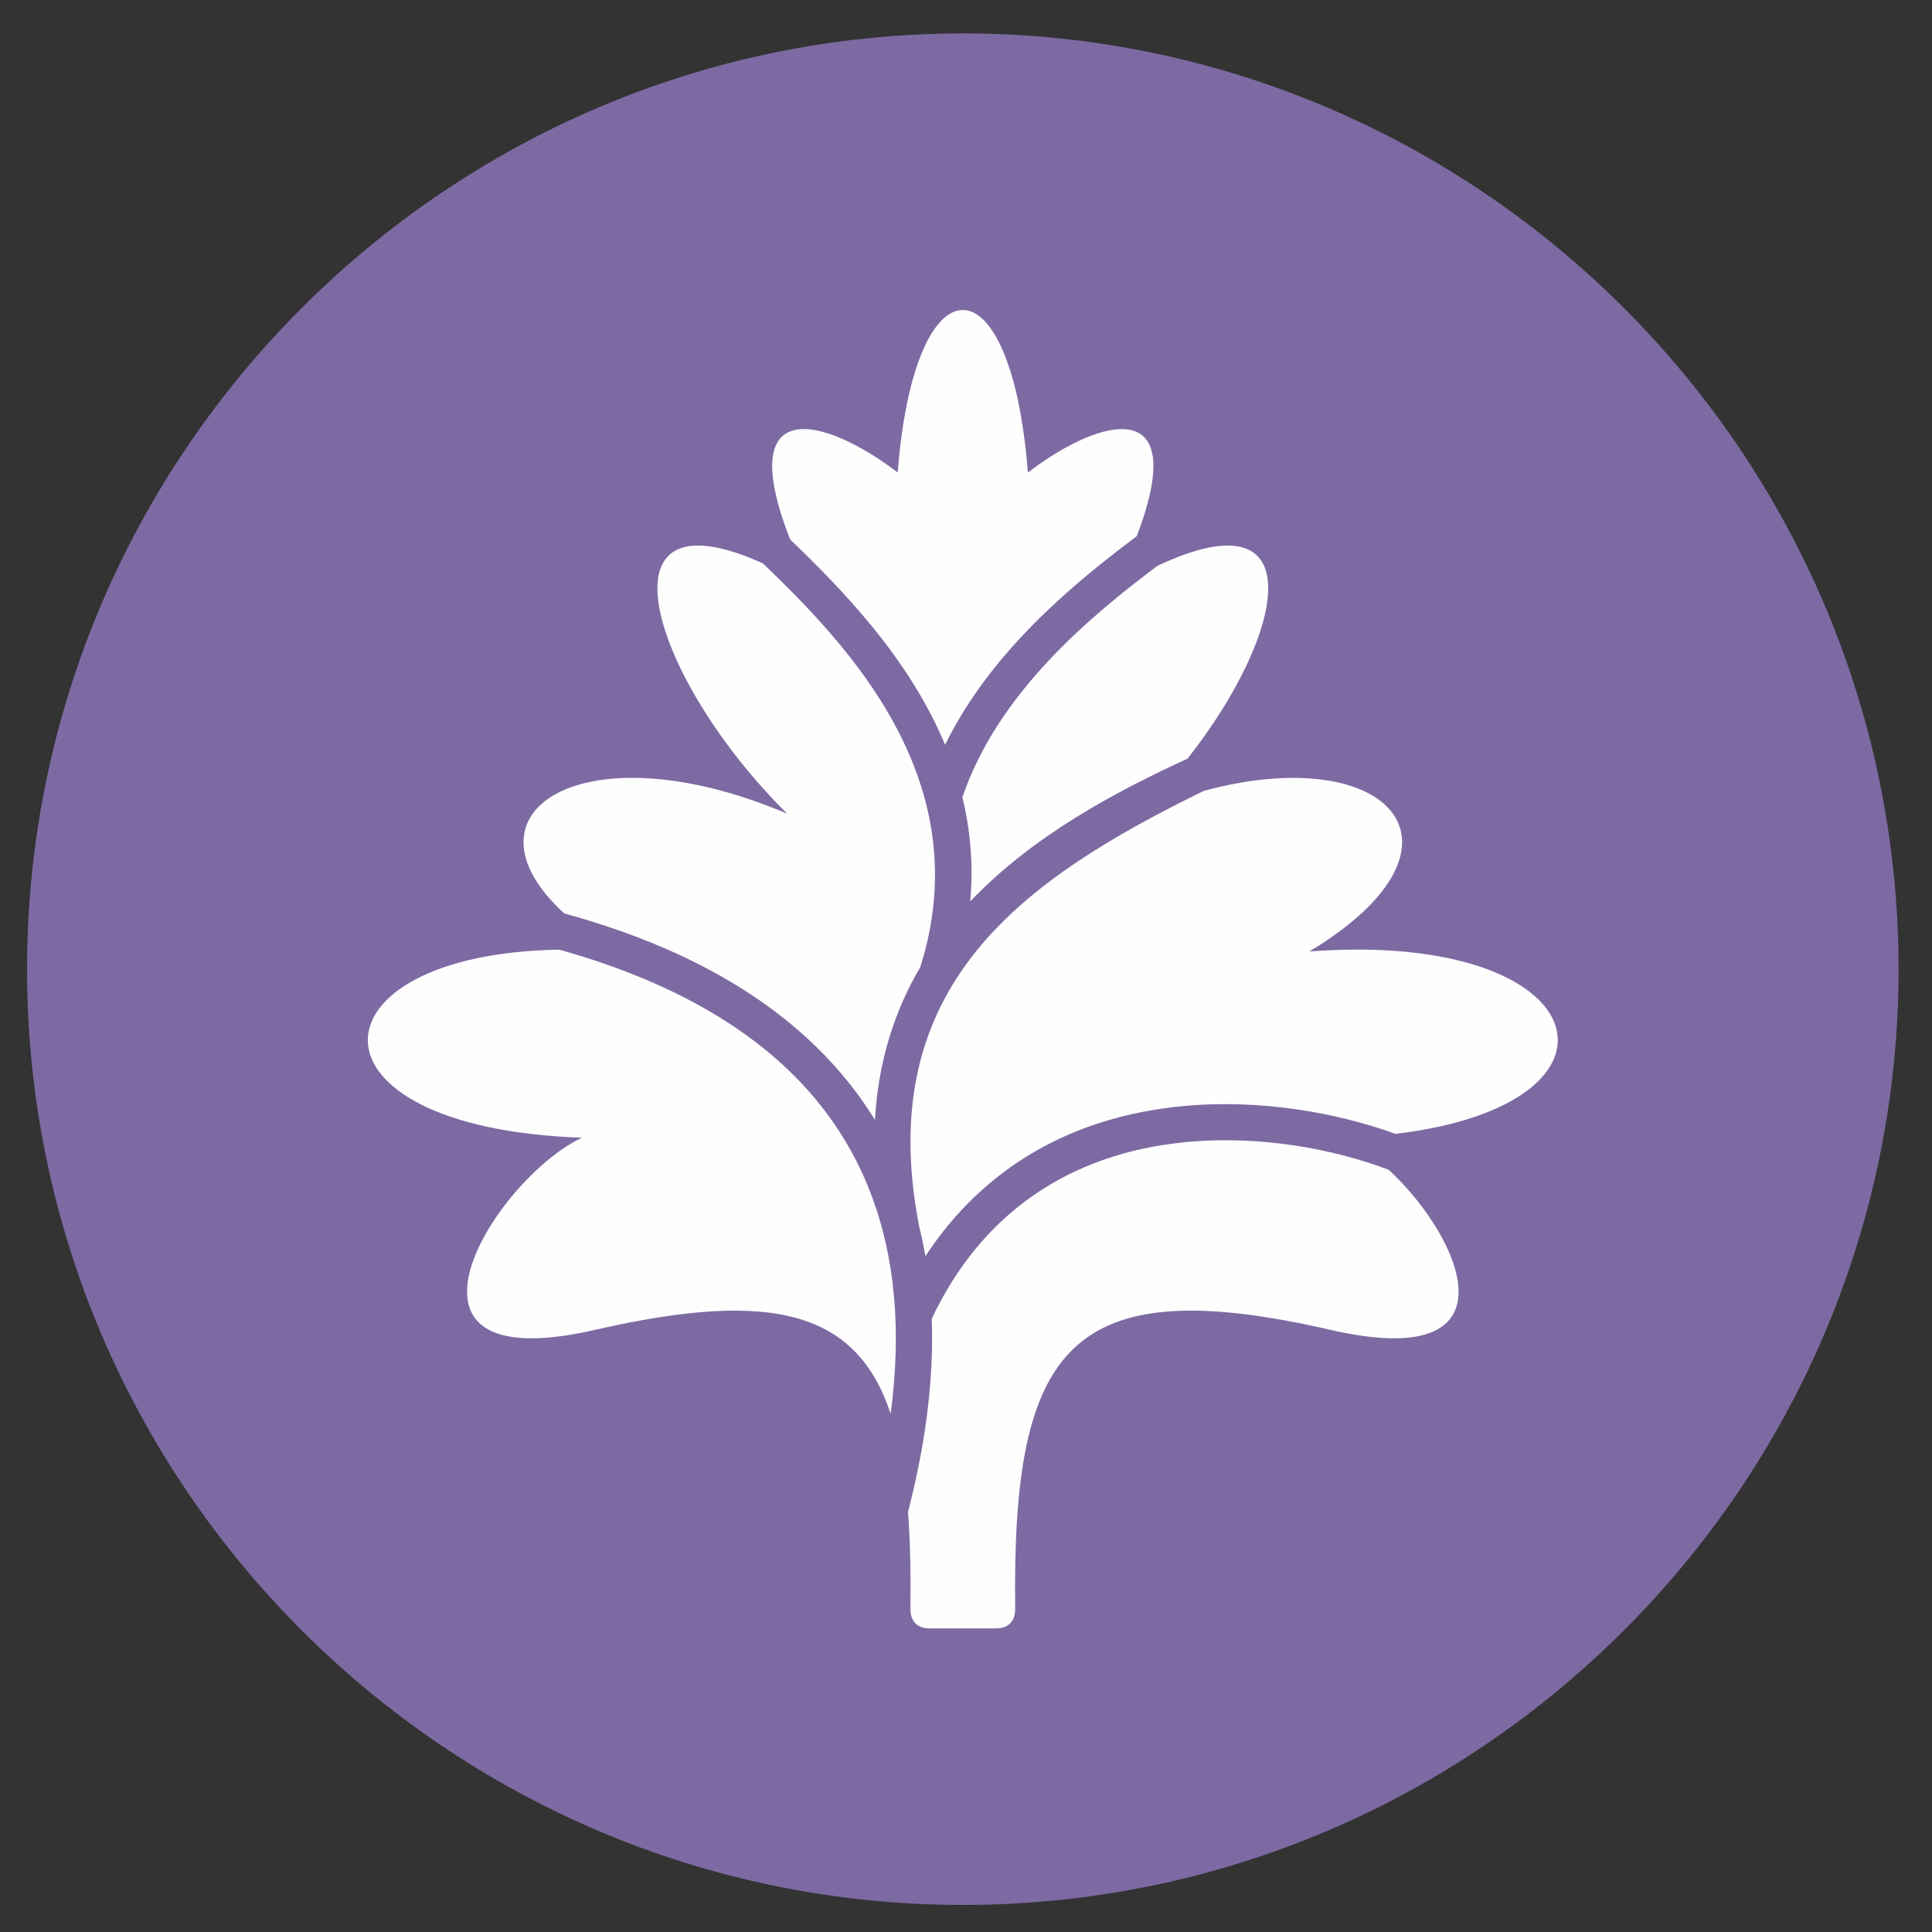
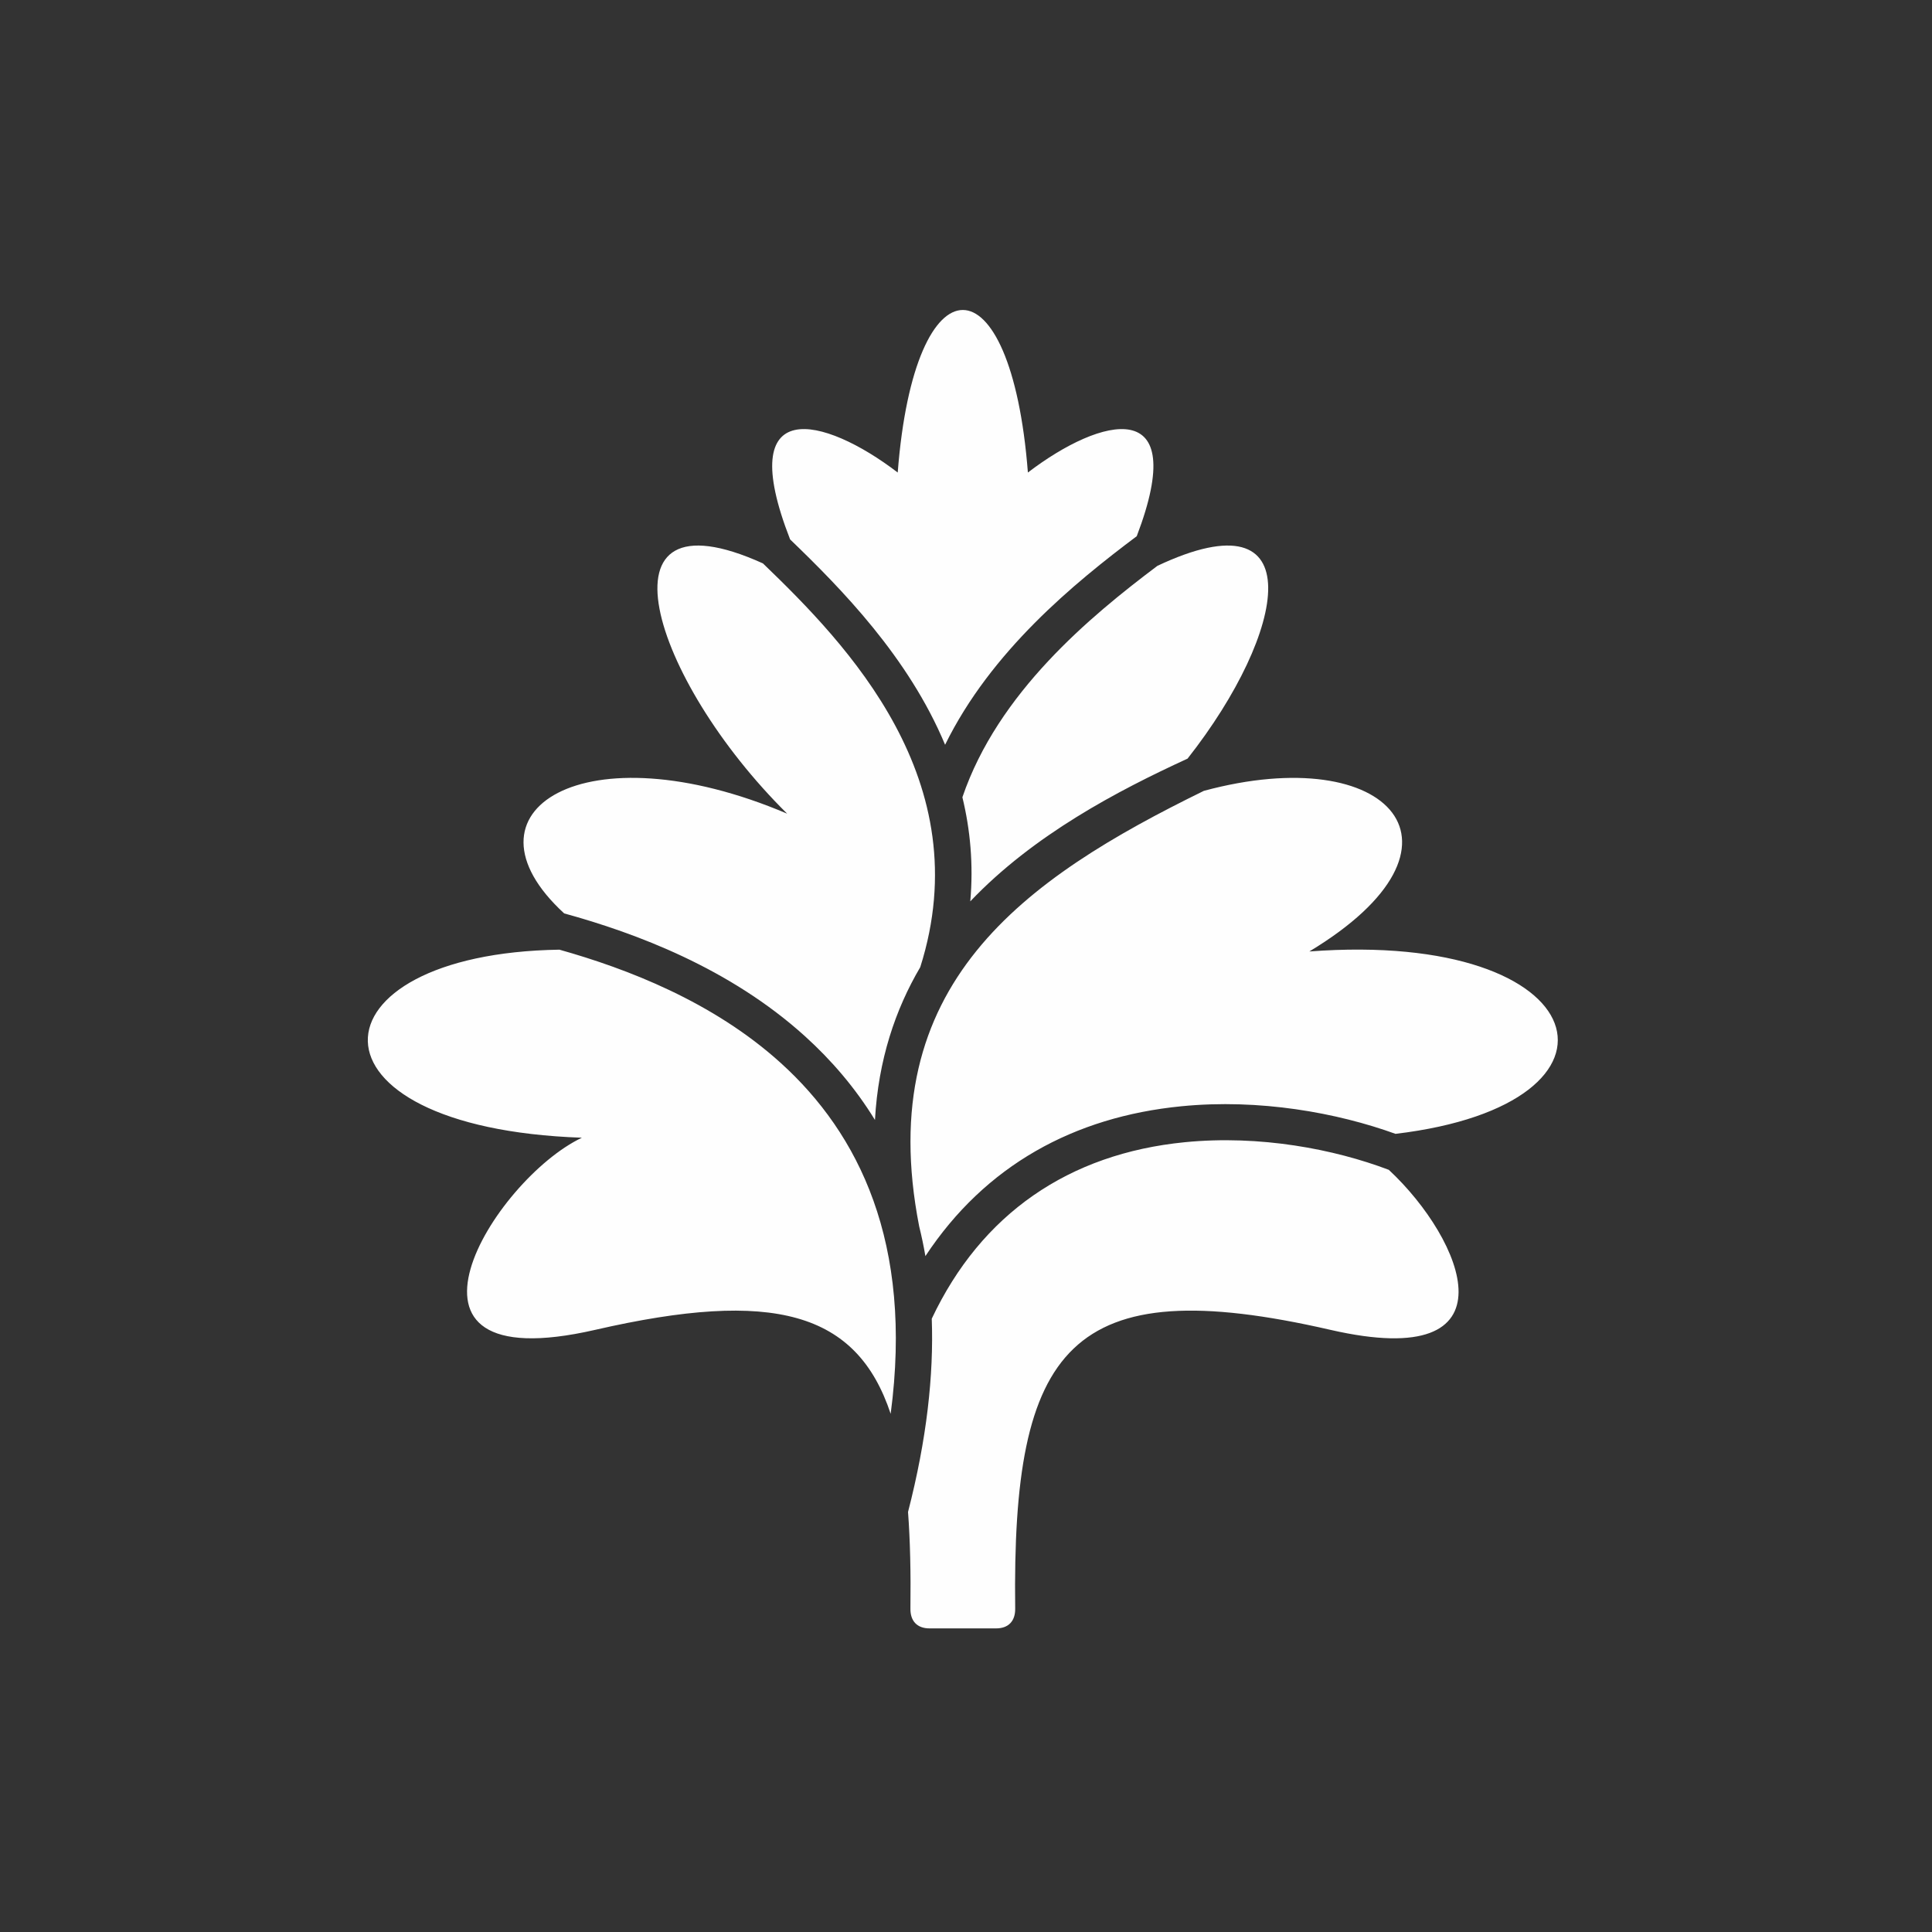
<svg xmlns="http://www.w3.org/2000/svg" xml:space="preserve" width="40mm" height="40mm" version="1.1" style="shape-rendering:geometricPrecision; text-rendering:geometricPrecision; image-rendering:optimizeQuality; fill-rule:evenodd; clip-rule:evenodd" viewBox="0 0 4000 4000">
  <rect x="0" y="0" width="4000" height="4000" fill="#333333" stroke="none" />
  <defs>
    <style type="text/css">
   
    .fil1 {fill:#FEFEFE}
    .fil0 {fill:#7D6AA3}
   
  </style>
  </defs>
  <g id="Capa_x0020_1">
    <g id="_2379832109520">
-       <path class="fil0" d="M1993.41 3943.98c1067.05,0 1937.37,-870.3 1937.37,-1937.38 0,-1067.05 -870.32,-1937.39 -1937.37,-1937.39 -1067.09,0 -1937.39,870.34 -1937.39,1937.39 0,1067.08 870.3,1937.38 1937.39,1937.38z" />
      <path class="fil1" d="M1925.17 3371.42c-26.49,0.25 -40.59,-15.34 -40.23,-40.99 0.92,-73.69 -0.49,-140.26 -4.96,-200.06 38.83,-150.57 53.37,-283.21 49.13,-400.16 102.55,-217.2 283.74,-341.7 524.05,-365.4 155.68,-15.35 309.72,14.5 422.23,57.22 154.98,144.35 270.42,421.07 -120.98,331.26 -541,-124.22 -659.34,35.7 -652.56,577.14 0.35,25.65 -13.74,41.24 -40.23,40.99 -45.47,0 -90.98,0 -136.45,0l0 0zm-9.22 -770.78c124.04,-188 308,-288.36 529.9,-310.23 162.12,-15.98 322.84,13.47 443.38,57.11 519.28,-61.91 418.96,-422.59 -178.37,-377.61 362.74,-218.51 167.34,-436.81 -218.41,-332.53 -371.77,182.14 -687.23,400.76 -589.42,901.56 4.95,20 9.28,40.53 12.92,61.7l0 0zm-104.44 -281.87c-40.97,-66.78 -90.42,-124.04 -144.68,-173.18 -155.92,-141.18 -350.52,-213.71 -498.76,-254.49 -230.69,-211.67 42.17,-384.88 461.67,-206.48 -282.01,-278.77 -406.06,-679.21 -50.13,-518.13 173.77,167.15 448.19,449.69 325.69,835.91 -51.63,87.73 -86.82,191.87 -93.79,316.37l0 0zm-175.68 -1201.98c-117.95,-302.19 69.57,-255.63 222.8,-138.47 17.37,-224.37 76.09,-336.55 134.76,-336.55 58.68,0 117.38,112.18 134.75,336.55 152.11,-116.28 337.92,-162.98 225.35,131.83 -129.43,97.16 -301.61,237.88 -396.77,431.84 -75.71,-181.58 -215.04,-323.25 -320.89,-425.2l0 0zm760.43 54.75c321.55,-151.66 269.35,136.27 62.44,399.13 -144.86,66.57 -318.68,157.69 -449.83,295.49 6.71,-76.49 -0.03,-148.31 -16.34,-215.52 73.64,-216.28 263.74,-373.8 403.73,-479.1l0 0zm-552.23 1755.6c47.02,-354.72 -66.51,-580.5 -227.31,-726.16 -140.78,-127.5 -319.01,-195.51 -458.49,-234.78 -524.3,8.19 -549.02,368.69 46.5,389.33 -182.49,86.43 -441.48,505.39 27.64,397.76 369.29,-84.78 541.63,-37.15 611.66,173.85z" />
    </g>
  </g>
</svg>